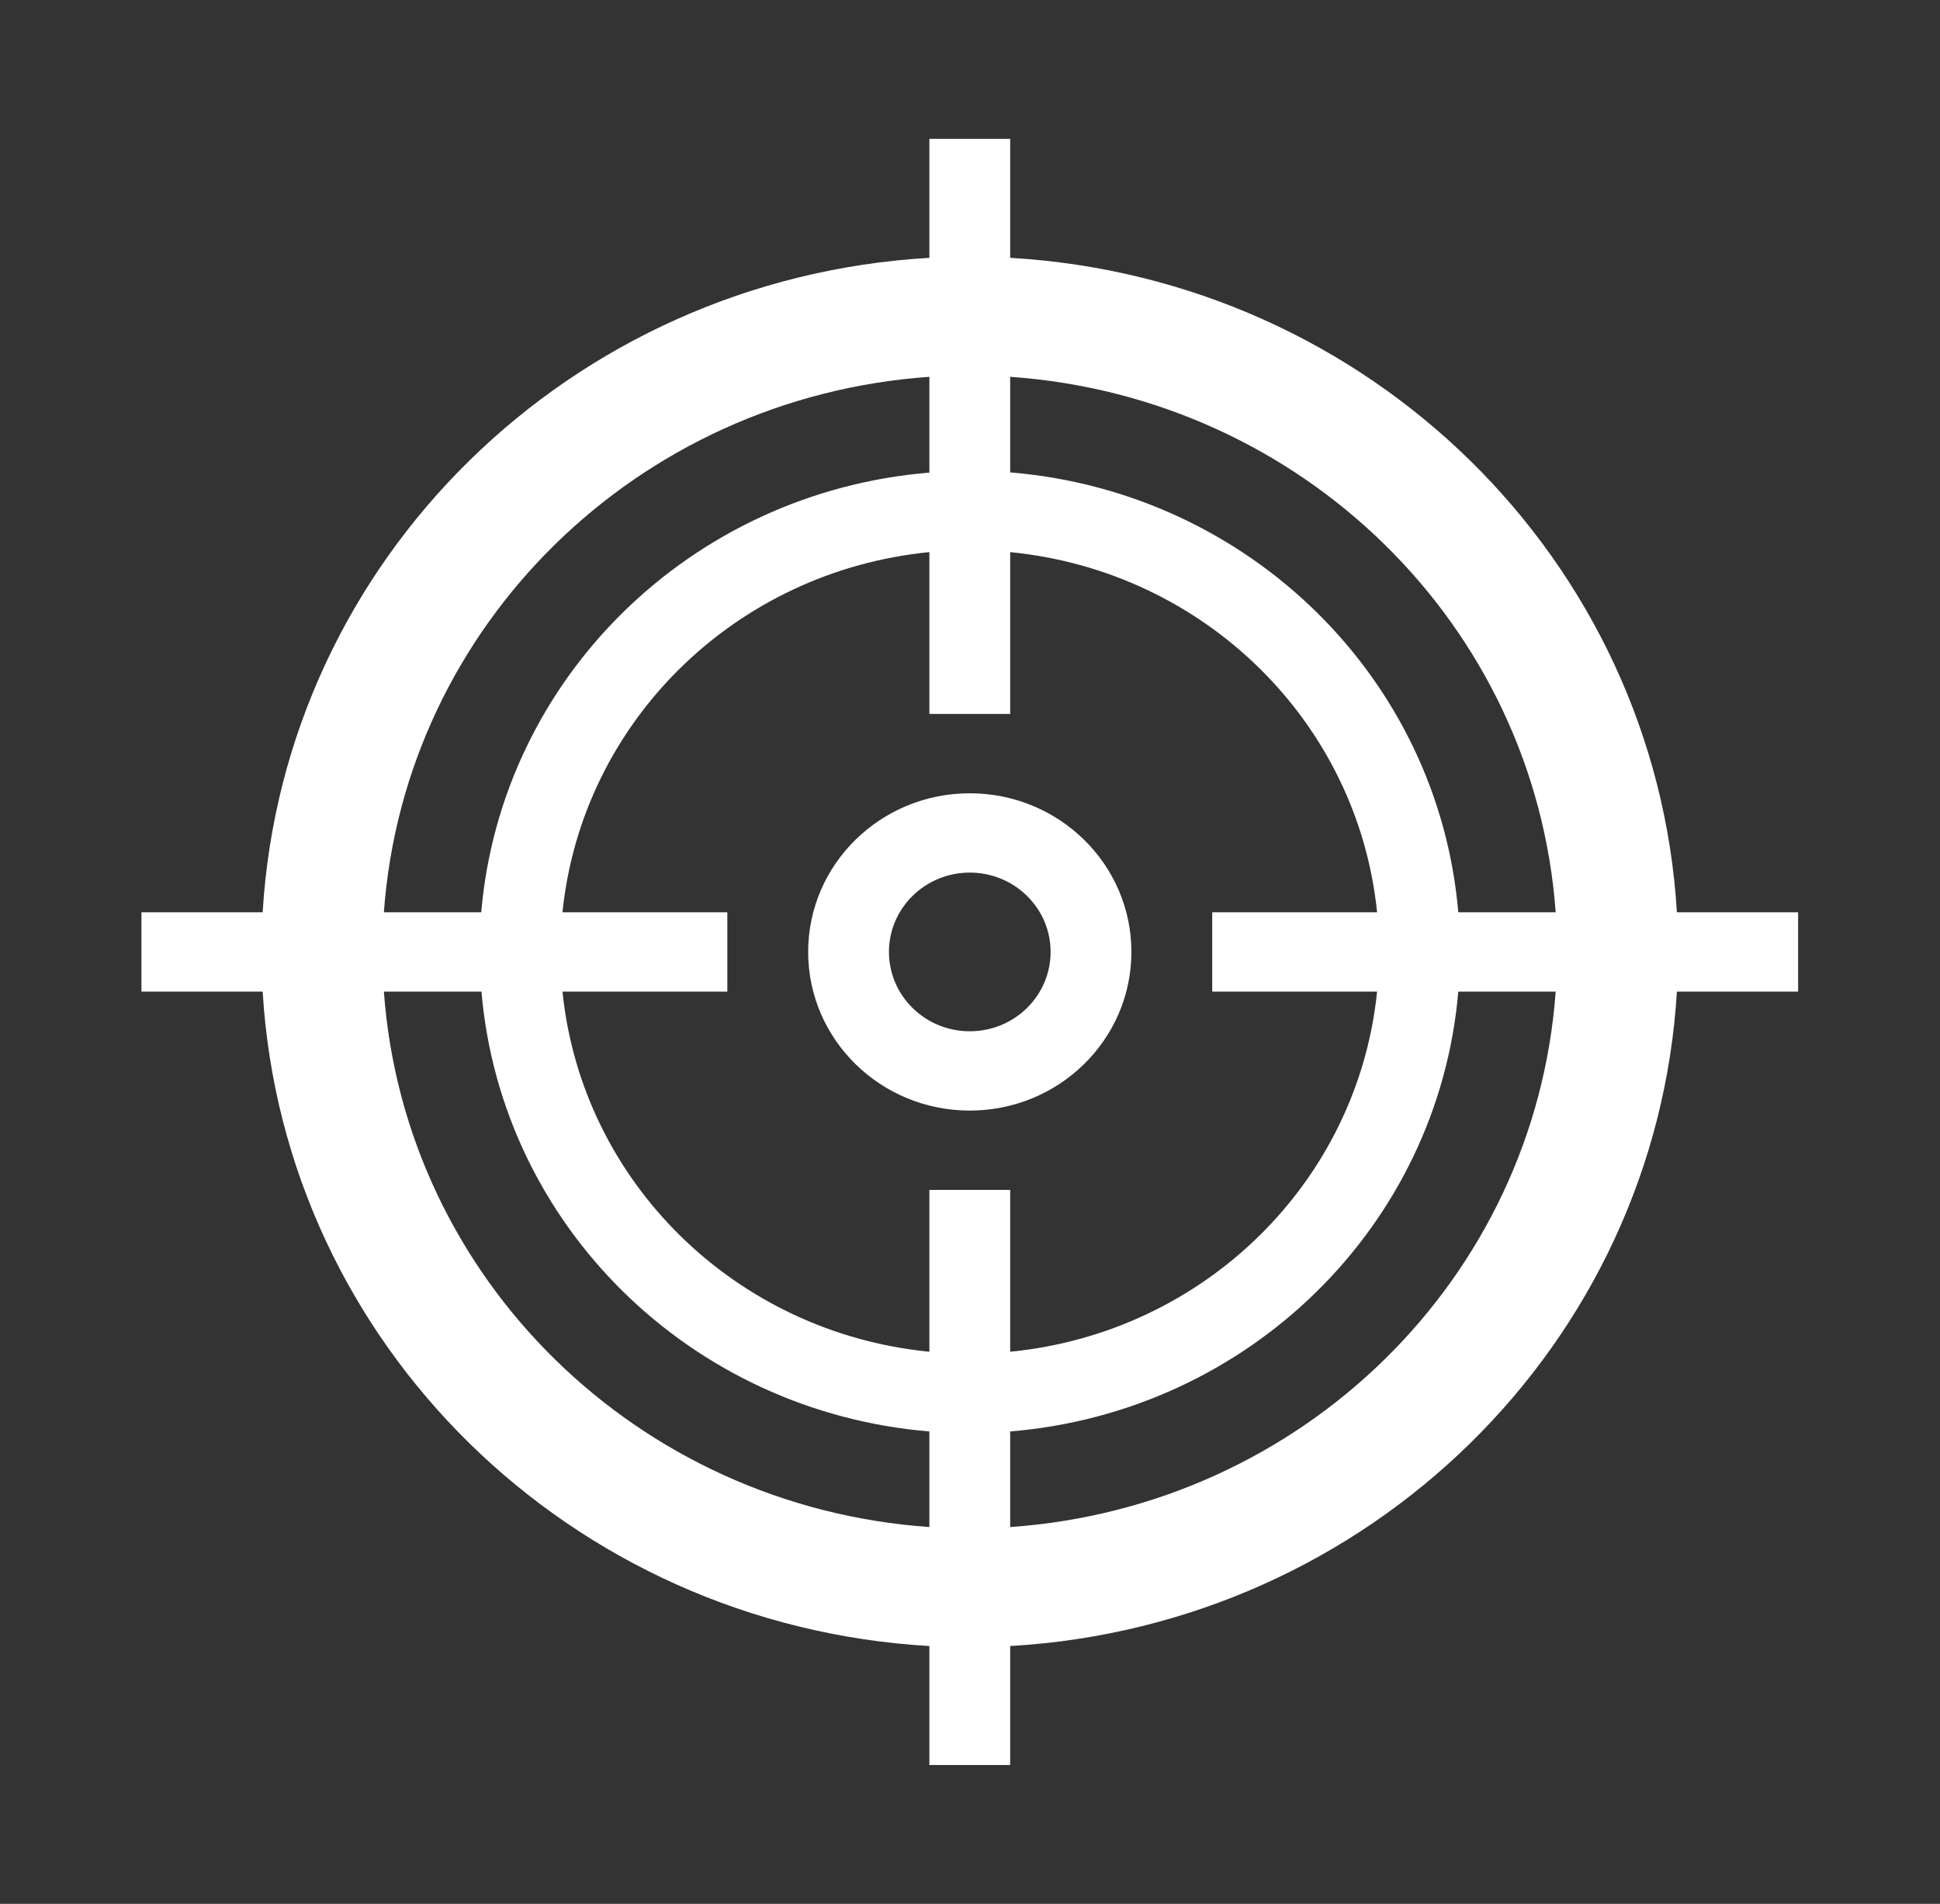
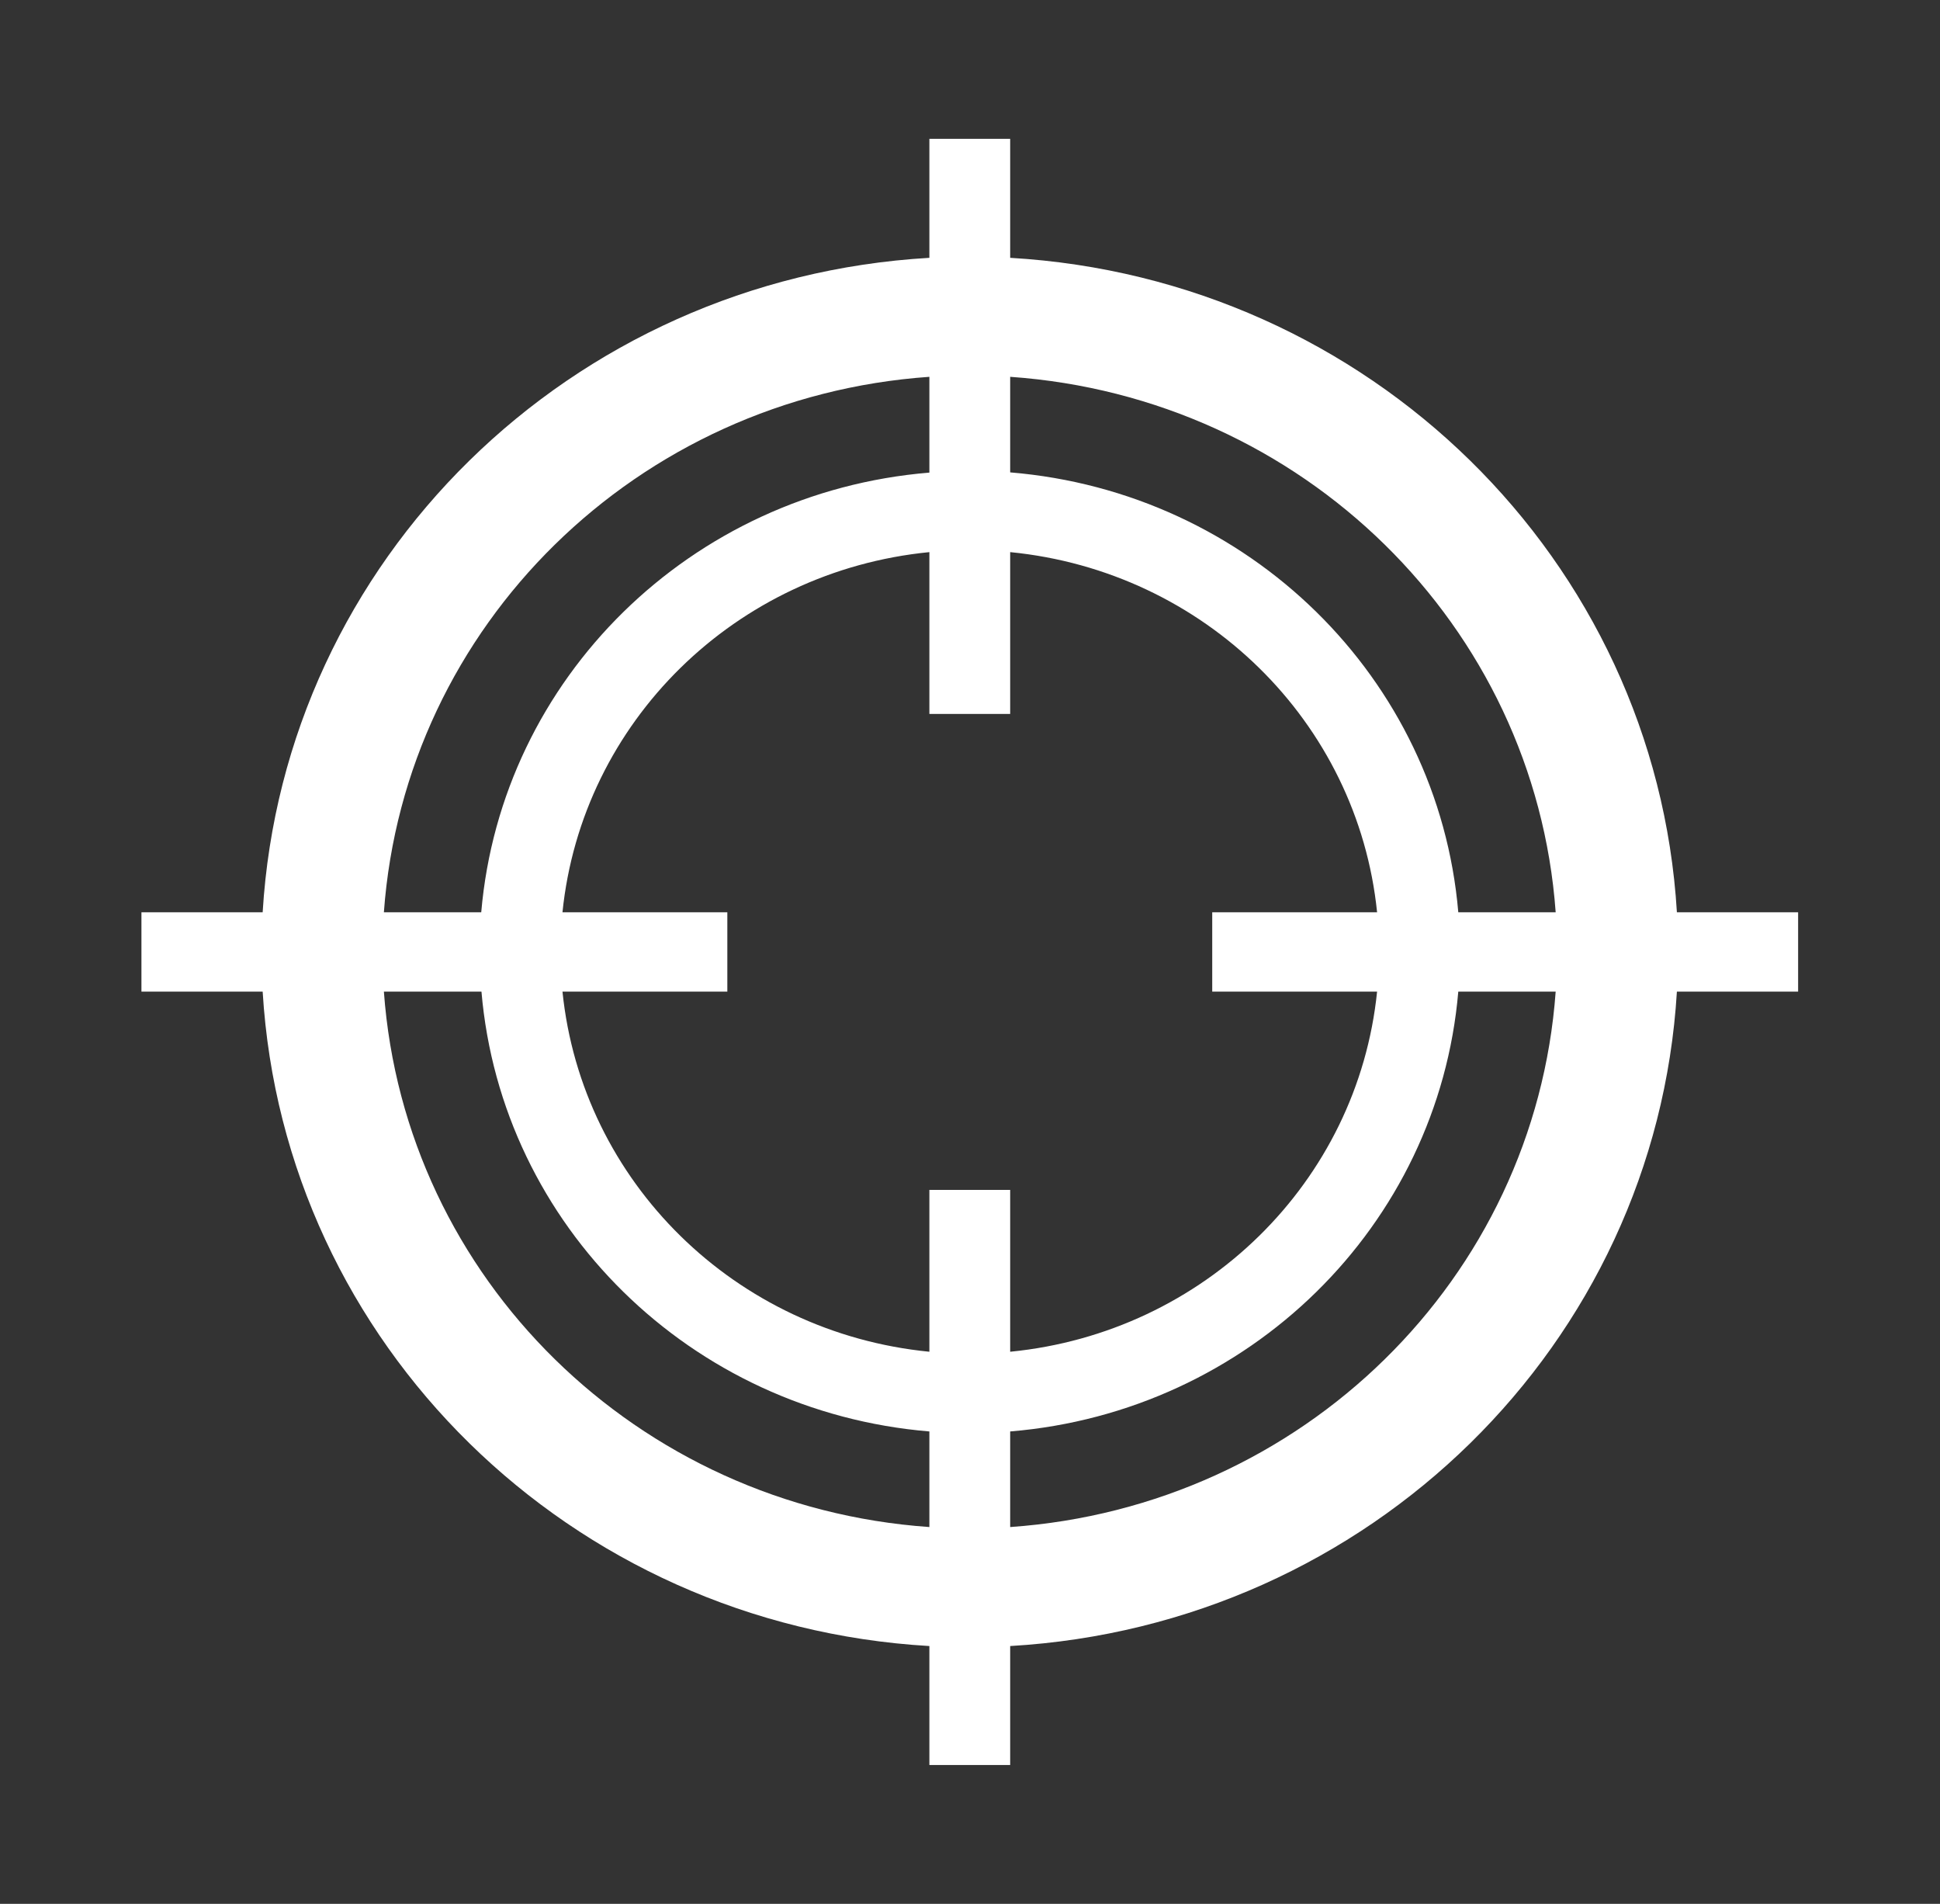
<svg xmlns="http://www.w3.org/2000/svg" width="53" height="52" xml:space="preserve" overflow="hidden">
  <rect width="100%" height="100%" fill="#333333" stroke="none" />
  <g transform="translate(-759 -472)">
-     <path d="M26 30.333C23.607 30.333 21.667 28.393 21.667 26 21.667 23.607 23.607 21.667 26 21.667 28.393 21.667 30.333 23.607 30.333 26 30.333 28.393 28.393 30.333 26 30.333ZM26 23.833C24.803 23.833 23.833 24.803 23.833 26 23.833 27.197 24.803 28.167 26 28.167 27.197 28.167 28.167 27.197 28.167 26 28.167 24.803 27.197 23.833 26 23.833Z" fill="#FFFFFF" transform="matrix(1.019 0 0 1 759 472)" />
    <path d="M44.958 24.917C44.39 15.29 36.71 7.61 27.083 7.042L27.083 3.792 24.917 3.792 24.917 7.042C15.29 7.61 7.61 15.29 7.042 24.917L3.792 24.917 3.792 27.083 7.042 27.083C7.61 36.71 15.29 44.39 24.917 44.958L24.917 48.208 27.083 48.208 27.083 44.958C36.71 44.39 44.39 36.71 44.958 27.083L48.208 27.083 48.208 24.917ZM36.92 27.083C36.4 32.285 32.285 36.4 27.083 36.92L27.083 32.5 24.917 32.5 24.917 36.92C19.715 36.4 15.601 32.285 15.08 27.083L19.5 27.083 19.5 24.917 15.08 24.917C15.601 19.715 19.715 15.601 24.917 15.08L24.917 19.5 27.083 19.5 27.083 15.08C32.285 15.601 36.4 19.715 36.92 24.917L32.5 24.917 32.5 27.083ZM24.917 10.292 24.917 12.908C18.519 13.445 13.443 18.52 12.902 24.917L10.292 24.917C10.849 17.082 17.082 10.849 24.917 10.292ZM10.292 27.083 12.908 27.083C13.445 33.481 18.52 38.557 24.917 39.097L24.917 41.708C17.082 41.151 10.849 34.918 10.292 27.083ZM27.083 41.708 27.083 39.097C33.483 38.56 38.56 33.483 39.097 27.083L41.708 27.083C41.151 34.918 34.918 41.151 27.083 41.708ZM39.097 24.917C38.56 18.517 33.483 13.44 27.083 12.902L27.083 10.292C34.918 10.849 41.151 17.082 41.708 24.917Z" fill="#FFFFFF" transform="matrix(1.019 0 0 1 759 472)" />
  </g>
</svg>